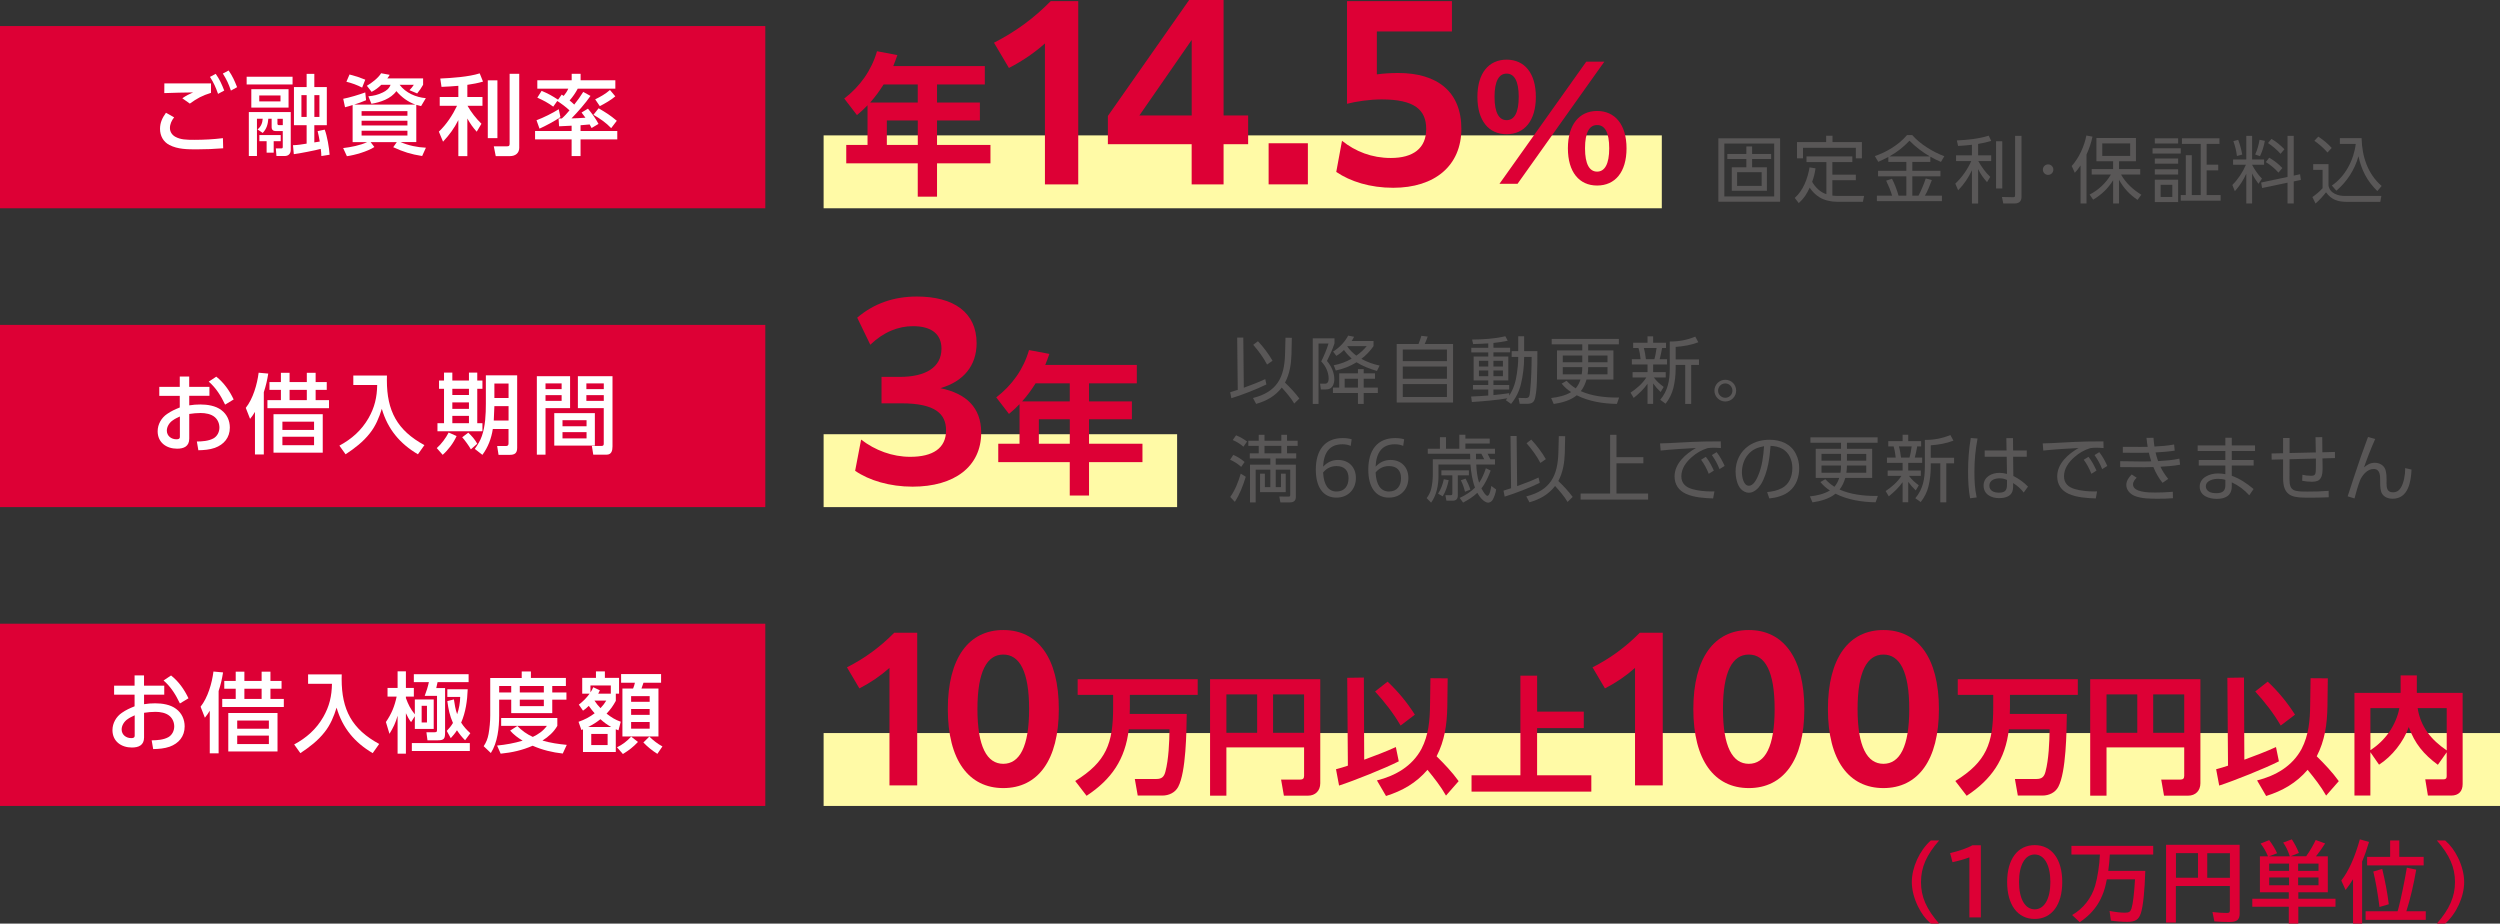
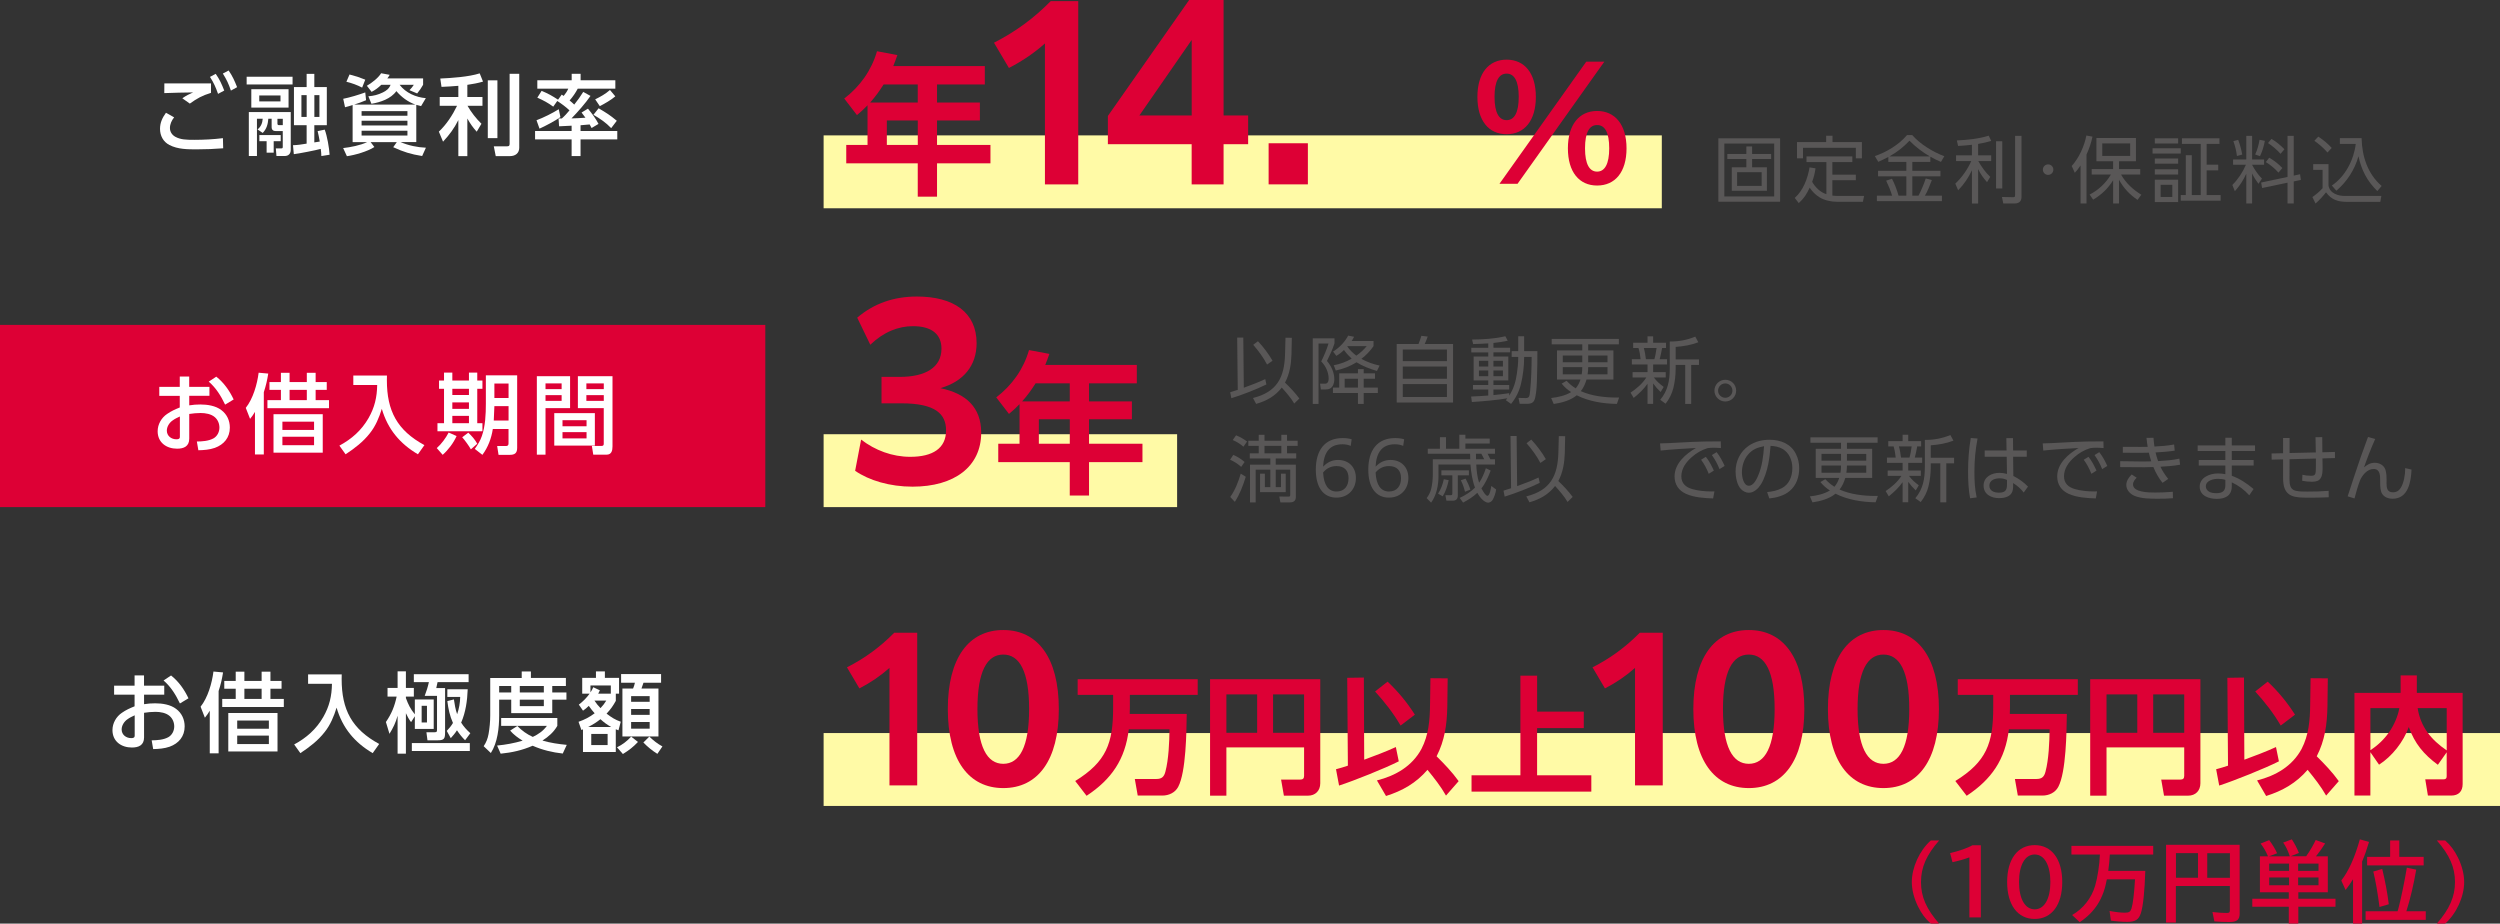
<svg xmlns="http://www.w3.org/2000/svg" id="Layer_2" data-name="Layer 2" viewBox="0 0 686 253.43">
  <rect x="0" y="0" width="686" height="253.43" fill="#333333" stroke="none" />
  <defs>
    <style>
      .cls-1 {
        fill: #dd0035;
      }

      .cls-2 {
        fill: #fff;
      }

      .cls-3 {
        fill: #595757;
      }

      .cls-4 {
        fill: #fffaa6;
      }
    </style>
  </defs>
  <g id="text">
    <g>
      <g>
        <path class="cls-3" d="M347.18,104.03l.32,1.46c-2.66,1.32-6.78,2.92-9.62,3.78l-.32-1.64c.7-.2,1.38-.42,2.08-.66l-.16-14.34h1.68l.14,13.76c1.98-.72,3.96-1.46,5.88-2.36ZM344.68,110.83l-.86-1.62c6.58-1.66,8.62-5.58,8.8-12.06l.12-4.48,1.74.02-.1,4.58c-.08,2.66-.5,5.36-1.78,7.72,1.42,1.34,2.78,2.8,3.94,4.36l-1.4,1.38c-.94-1.6-2.2-3-3.42-4.38-1.84,2.38-4.2,3.66-7.04,4.48ZM349.18,98.99l-1.5,1.04c-1.04-2-2.34-3.72-3.8-5.42l1.3-.98c1.5,1.58,2.92,3.48,4,5.36Z" />
        <path class="cls-3" d="M366.18,92.83v1.4c-.48,1.56-1.34,3.34-2.06,4.82,1.22,1.42,2.02,3.2,2.02,5.1,0,.86-.32,1.96-1.1,2.42-.38.24-.9.3-1.34.3h-1.26l-.22-1.6h1.24c.14,0,1.12.18,1.12-1.36,0-1.78-.82-3.48-2.04-4.74.8-1.58,1.48-3.2,2-4.9h-2.74v16.56h-1.58v-18h5.96ZM377.3,103.93h-3.1v2.42h3.88v1.48h-3.88v3h-1.58v-3h-6.86v-1.48h1.72v-3.9h5.14v-1.16h1.58v1.16h3.1v1.48ZM376.9,93.57v1.4c-.98,1.4-1.98,2.46-3.34,3.5,1.66.9,3.16,1.44,5,1.84l-.72,1.48c-1.88-.54-3.94-1.32-5.6-2.38-1.82,1.12-3.62,1.8-5.7,2.26l-.56-1.44c1.8-.36,3.34-.9,4.92-1.82-.8-.74-1.48-1.48-2.12-2.38-.7.7-1.22,1.1-2.08,1.62l-.9-1.18c1.74-1.08,3.16-2.56,4.14-4.38l1.62.32c-.22.44-.4.76-.66,1.16h6ZM368.98,103.93v2.42h3.64v-2.42h-3.64ZM369.7,95.09c.7.98,1.52,1.78,2.48,2.5,1.14-.8,1.96-1.56,2.86-2.62h-5.24s-.06.08-.1.12Z" />
        <path class="cls-3" d="M389.24,94.39c.3-.74.56-1.48.78-2.24l1.74.2c-.18.56-.56,1.52-.82,2.04h7.78v16.06h-15.46v-16.06h5.98ZM384.92,95.91v3.18h12.12v-3.18h-12.12ZM384.92,100.57v3.36h12.12v-3.36h-12.12ZM384.92,105.39v3.54h12.12v-3.54h-12.12Z" />
        <path class="cls-3" d="M416.24,102.49c.22-1.4.36-2.94.36-4.36v-.18h-1.8v-1.6h1.8v-4.08h1.62v4.08h3.64c0,2.32-.02,4.66-.1,7-.04,1.78-.1,3.94-.48,5.66-.28,1.36-.9,1.8-2.26,1.8h-2.02l-.32-1.62,1.96.04c1.08.02,1.08-.64,1.24-2.1.28-2.82.4-6.32.4-9.18h-2.06v.26c0,2.26-.32,4.92-.86,7.12-.48,2.02-1.4,3.9-2.72,5.5l-1.44-1.02c.14-.18.28-.34.42-.52-2.6.48-7.06.86-9.74,1.02l-.2-1.5c1.58-.06,3.14-.16,4.7-.28v-1.64h-4.2v-1.24h4.2v-1.26h-4.02v-6.56h4.02v-1.14h-4.66v-1.26h4.66v-1.2c-1.38.08-2.76.16-4.16.18l-.28-1.24c3.16-.04,6.02-.18,9.12-.9l.66,1.22c-1.32.3-2.58.48-3.92.62v1.32h4.58v1.26h-4.58v1.14h4.08v6.56h-4.08v1.26h4.32v1.24h-4.32v1.52c1.44-.12,2.88-.32,4.32-.52v.68c1.26-1.96,1.78-3.78,2.12-6.08ZM405.82,99.01v1.56h2.56v-1.56h-2.56ZM405.82,101.65v1.58h2.56v-1.58h-2.56ZM409.8,99.01v1.56h2.6v-1.56h-2.6ZM409.8,101.65v1.58h2.6v-1.58h-2.6Z" />
        <path class="cls-3" d="M442.72,96.15v8h-7.38c-.34,1.16-.8,2.22-1.56,3.18,2.96,1.34,6.62,1.76,9.86,1.76.22,0,.44,0,.64-.02l-.6,1.76c-3.78-.06-7.64-.66-11.02-2.36-1.72,1.42-4.14,2.06-6.32,2.38l-.7-1.64c1.86-.2,3.86-.64,5.48-1.62-1.08-.72-1.78-1.32-2.6-2.32l1.34-.78c.84.88,1.48,1.42,2.5,2.08.62-.7,1.04-1.54,1.32-2.42h-6.44v-8h6.94v-1.66h-8.4v-1.48h18.44v1.48h-8.42v1.66h6.92ZM434.18,97.55h-5.36v1.86h5.36v-1.86ZM434.18,100.75h-5.36v1.96h5.2c.14-.88.14-1.1.16-1.96ZM435.64,102.71h5.46v-1.96h-5.3c-.02.8-.04,1.16-.16,1.96ZM435.8,99.41h5.3v-1.86h-5.3v1.86Z" />
        <path class="cls-3" d="M456.52,106.17l-.84,1.4c-.8-.76-1.42-1.46-2.06-2.36v5.62h-1.54v-5.52c-1.14,1.58-2.3,2.66-3.8,3.88l-.86-1.44c1.68-1.12,3.26-2.48,4.34-4.18h-3.78v-1.46h4.1v-2.1h-4.3v-1.44h2.4c-.08-.88-.3-2.26-.58-3.08h-1.46v-1.44h3.94v-1.76h1.54v1.76h3.54v1.44h-1.08c-.14.8-.44,2.3-.66,3.08h2.02v1.44h-3.82v2.1h3.46v1.46h-3.26c.68.98,1.74,1.9,2.7,2.6ZM451.06,95.49c.28.92.46,2.12.58,3.08h2.32c.26-.86.5-2.2.6-3.08h-3.5ZM459.8,95.19v3.42h6.4v1.52h-2.14v10.7h-1.64v-10.7h-2.62v1.02c0,1.74-.2,3.58-.62,5.28-.4,1.64-1.12,3.02-2.14,4.34l-1.48-1.06c2.14-2.54,2.62-5.34,2.62-8.58v-7.42c2.44.02,4.74-.4,7-1.34l.84,1.54c-2.08.8-4,1.1-6.22,1.28Z" />
        <path class="cls-3" d="M476.4,107.19c0,1.64-1.34,2.98-2.98,2.98s-2.98-1.34-2.98-2.98,1.32-2.98,2.98-2.98,2.98,1.32,2.98,2.98ZM471.44,107.19c0,1.08.88,1.96,1.98,1.96s1.96-.88,1.96-1.96-.88-1.98-1.96-1.98-1.98.88-1.98,1.98Z" />
        <path class="cls-3" d="M341.52,126.77l-.94,1.34c-1-.88-1.82-1.42-3.04-1.96l.86-1.32c1.24.5,2.1,1.08,3.12,1.94ZM338.84,137.71l-1.26-1.34c1.36-1.92,2.22-4.16,2.88-6.4l1.38.86c-.74,2.4-1.64,4.78-3,6.88ZM342.2,121.15l-1,1.42c-.94-.8-1.78-1.34-2.94-1.82l.92-1.3c1.14.46,2.02.98,3.02,1.7ZM355.58,136.39c0,1-.6,1.46-1.56,1.46h-2.68l-.3-1.6,2.38.02c.52,0,.62-.06.62-.5v-6.9h-3.98v4.8h1.44v-3.7h1.3v5.08h-7.04v-5.08h1.32v3.7h1.5v-4.8h-4.02v8.98h-1.56v-10.34h5.58v-1.7h-5.64v-1.42h2.46v-2.04h-2.86v-1.42h2.86v-1.62h1.58v1.62h4.62v-1.62h1.56v1.62h2.92v1.42h-2.92v2.04h2.52v1.42h-5.62v1.7h5.52v8.88ZM346.98,122.35v2.04h4.62v-2.04h-4.62Z" />
        <path class="cls-3" d="M368.36,121.91c-3.54,0-5.12,2.28-5.3,6.14,1.18-1.22,2.48-1.84,4.1-1.84,2.94,0,4.9,1.98,4.9,4.96s-2.04,5.38-5.34,5.38c-3.54,0-5.66-2.74-5.66-7.68,0-5.3,2.44-8.66,7.38-8.66.94,0,1.84.12,2.46.34l-.26,1.8c-.7-.28-1.34-.44-2.28-.44ZM363.06,129.67c.18,3.44,1.46,5.2,3.68,5.2s3.3-1.56,3.3-3.66-1.14-3.32-3.3-3.32c-1.72,0-2.92.8-3.68,1.78Z" />
        <path class="cls-3" d="M382.76,121.91c-3.54,0-5.12,2.28-5.3,6.14,1.18-1.22,2.48-1.84,4.1-1.84,2.94,0,4.9,1.98,4.9,4.96s-2.04,5.38-5.34,5.38c-3.54,0-5.66-2.74-5.66-7.68,0-5.3,2.44-8.66,7.38-8.66.94,0,1.84.12,2.46.34l-.26,1.8c-.7-.28-1.34-.44-2.28-.44ZM377.46,129.67c.18,3.44,1.46,5.2,3.68,5.2s3.3-1.56,3.3-3.66-1.14-3.32-3.3-3.32c-1.72,0-2.92.8-3.68,1.78Z" />
        <path class="cls-3" d="M405.86,132.47c.86-1.26,1.38-2.52,1.86-3.98l1.32.62c-.6,1.66-1.44,3.52-2.54,4.9.72,1.34,1.26,2.04,1.66,2.04.64,0,.98-2.2,1.06-2.7l1.32.96c-.1.84-.52,2.14-.96,2.86-.26.42-.74.76-1.24.76s-1.04-.38-1.4-.68c-.62-.52-1.16-1.3-1.56-2.02-1.18,1.12-2.48,1.92-3.9,2.68l-.94-1.28c1.58-.76,2.96-1.58,4.2-2.82-.7-1.8-1.12-4.4-1.24-6.34h-8.78v3.26c0,2.42-.56,5.22-2.02,7.2l-1.22-1.24c.58-.8,1-1.58,1.24-2.54.28-1.12.44-2.6.44-3.74v-4.38h10.28c-.02-.5-.04-1.02-.04-1.52h-11.62v-1.38h3.34v-3.16h1.66v3.16h3.66v-3.84h1.66v1.06h6.68v1.36h-6.68v1.42h8.12v1.38h-2.02c.28.5.52,1,.76,1.52h1.26v1.44h-5.14c.1,1.7.26,3.38.78,5ZM395.88,136.19l-1.28-.74c.72-1.02,1.36-2.72,1.58-3.96l1.34.28c-.36,1.62-.76,3-1.64,4.42ZM403.06,130.43h-3.04v5.48c0,1-.44,1.48-1.44,1.48h-1.68l-.28-1.5h1.42c.32,0,.48-.12.48-.44v-5.02h-3v-1.38h7.54v1.38ZM403.46,134.35l-1.46.58c-.28-1.12-.62-2.1-1.14-3.14l1.3-.46c.5.92,1,2.02,1.3,3.02ZM407.28,126.03c-.26-.5-.52-1.02-.8-1.52h-1.48c0,.5,0,1.02.02,1.52h2.26Z" />
        <path class="cls-3" d="M422.18,131.03l.32,1.46c-2.66,1.32-6.78,2.92-9.62,3.78l-.32-1.64c.7-.2,1.38-.42,2.08-.66l-.16-14.34h1.68l.14,13.76c1.98-.72,3.96-1.46,5.88-2.36ZM419.68,137.83l-.86-1.62c6.58-1.66,8.62-5.58,8.8-12.06l.12-4.48,1.74.02-.1,4.58c-.08,2.66-.5,5.36-1.78,7.72,1.42,1.34,2.78,2.8,3.94,4.36l-1.4,1.38c-.94-1.6-2.2-3-3.42-4.38-1.84,2.38-4.2,3.66-7.04,4.48ZM424.18,125.99l-1.5,1.04c-1.04-2-2.34-3.72-3.8-5.42l1.3-.98c1.5,1.58,2.92,3.48,4,5.36Z" />
-         <path class="cls-3" d="M443.56,125.45h7.38v1.68h-7.38v8.3h8.68v1.66h-18.52v-1.66h8.1v-16.12h1.74v6.14Z" />
        <path class="cls-3" d="M460.98,121.43c2.26-.12,4.52-.24,6.76-.28,1.48-.02,2.96-.04,4.44-.04l.04,1.84c-.68-.04-1.36-.1-2.04-.1-.6,0-1.02.04-1.62.12-1.68.52-3.02,1.3-4.34,2.46-1.56,1.36-2.86,3.12-2.86,5.28,0,1.92,1.2,2.96,2.94,3.48,1.72.5,3.6.66,5.38.66.26,0,.5-.02.76-.02l-.36,1.94c-2.46-.1-5.16-.24-7.44-1.26-2-.9-3.14-2.56-3.14-4.78,0-3.56,3.04-6.16,5.86-7.8-2.12.08-7.64.46-9.68.7l-.16-1.96c1.38,0,3.64-.14,5.46-.24ZM468.08,125.35c.96,1.2,1.56,2.4,2.2,3.78l-1.4.88c-.62-1.52-1.14-2.52-2.1-3.86l1.3-.8ZM471.04,124.07c.98,1.26,1.54,2.34,2.2,3.78l-1.4.88c-.64-1.56-1.14-2.48-2.1-3.86l1.3-.8Z" />
        <path class="cls-3" d="M484.9,135.03c1.48-.16,2.66-.38,4-1.06,2.08-1.06,2.92-3.3,2.92-5.52,0-2.06-.8-4.14-2.64-5.24-1.04-.6-2.16-.82-3.34-.86-.14,1.68-.3,3.36-.64,5.02-.34,1.76-1.04,3.98-1.98,5.5-.72,1.14-1.9,2.34-3.34,2.34-.82,0-1.62-.44-2.18-1.02-1.06-1.14-1.46-3.28-1.46-4.78,0-2.84,1.26-5.5,3.62-7.1,1.68-1.16,3.7-1.64,5.72-1.64,2.96,0,5.78,1.08,7.18,3.82.66,1.24.94,2.64.94,4.04,0,2.34-.8,4.7-2.64,6.22-1.5,1.26-3.64,1.84-5.56,2.02l-.6-1.74ZM479.6,124.81c-1.1,1.3-1.62,3.12-1.62,4.82,0,1.14.4,3.66,1.92,3.66,1.2,0,2.06-1.66,2.46-2.6,1.18-2.68,1.48-5.38,1.7-8.26-1.88.38-3.2.86-4.46,2.38Z" />
        <path class="cls-3" d="M513.72,123.15v8h-7.38c-.34,1.16-.8,2.22-1.56,3.18,2.96,1.34,6.62,1.76,9.86,1.76.22,0,.44,0,.64-.02l-.6,1.76c-3.78-.06-7.64-.66-11.02-2.36-1.72,1.42-4.14,2.06-6.32,2.38l-.7-1.64c1.86-.2,3.86-.64,5.48-1.62-1.08-.72-1.78-1.32-2.6-2.32l1.34-.78c.84.88,1.48,1.42,2.5,2.08.62-.7,1.04-1.54,1.32-2.42h-6.44v-8h6.94v-1.66h-8.4v-1.48h18.44v1.48h-8.42v1.66h6.92ZM505.18,124.55h-5.36v1.86h5.36v-1.86ZM505.18,127.75h-5.36v1.96h5.2c.14-.88.14-1.1.16-1.96ZM506.64,129.71h5.46v-1.96h-5.3c-.02.8-.04,1.16-.16,1.96ZM506.8,126.41h5.3v-1.86h-5.3v1.86Z" />
        <path class="cls-3" d="M526.52,133.17l-.84,1.4c-.8-.76-1.42-1.46-2.06-2.36v5.62h-1.54v-5.52c-1.14,1.58-2.3,2.66-3.8,3.88l-.86-1.44c1.68-1.12,3.26-2.48,4.34-4.18h-3.78v-1.46h4.1v-2.1h-4.3v-1.44h2.4c-.08-.88-.3-2.26-.58-3.08h-1.46v-1.44h3.94v-1.76h1.54v1.76h3.54v1.44h-1.08c-.14.8-.44,2.3-.66,3.08h2.02v1.44h-3.82v2.1h3.46v1.46h-3.26c.68.98,1.74,1.9,2.7,2.6ZM521.06,122.49c.28.92.46,2.12.58,3.08h2.32c.26-.86.5-2.2.6-3.08h-3.5ZM529.8,122.19v3.42h6.4v1.52h-2.14v10.7h-1.64v-10.7h-2.62v1.02c0,1.74-.2,3.58-.62,5.28-.4,1.64-1.12,3.02-2.14,4.34l-1.48-1.06c2.14-2.54,2.62-5.34,2.62-8.58v-7.42c2.44.02,4.74-.4,7-1.34l.84,1.54c-2.08.8-4,1.1-6.22,1.28Z" />
        <path class="cls-3" d="M542.64,120.33c-.6,3.22-.86,5.9-.86,9.16,0,2.34.1,4.72.62,7l-1.8.24c-.46-2.32-.56-5-.56-7.36,0-3.08.22-6.14.74-9.18l1.86.14ZM556.14,123.61v1.72h-3.74l.06,5.28c1.42.7,2.94,1.76,4.02,2.92l-1.18,1.62c-.78-1.04-1.78-1.9-2.9-2.6v.74c0,.66-.04,1.32-.36,1.92-.66,1.2-2.24,1.48-3.48,1.48-2.14,0-4.26-1.02-4.26-3.44s2.24-3.5,4.36-3.5c.72,0,1.36.1,2.06.3l-.08-4.72h-6.04v-1.72h6l-.06-3.38h1.82l.04,3.38h3.74ZM548.7,131.25c-1.28,0-2.82.48-2.82,2.02,0,1.44,1.36,1.92,2.6,1.92,1.78,0,2.24-.7,2.24-2.26v-1.24c-.7-.3-1.26-.44-2.02-.44Z" />
        <path class="cls-3" d="M565.98,121.43c2.26-.12,4.52-.24,6.76-.28,1.48-.02,2.96-.04,4.44-.04l.04,1.84c-.68-.04-1.36-.1-2.04-.1-.6,0-1.02.04-1.62.12-1.68.52-3.02,1.3-4.34,2.46-1.56,1.36-2.86,3.12-2.86,5.28,0,1.92,1.2,2.96,2.94,3.48,1.72.5,3.6.66,5.38.66.26,0,.5-.02.76-.02l-.36,1.94c-2.46-.1-5.16-.24-7.44-1.26-2-.9-3.14-2.56-3.14-4.78,0-3.56,3.04-6.16,5.86-7.8-2.12.08-7.64.46-9.68.7l-.16-1.96c1.38,0,3.64-.14,5.46-.24ZM573.08,125.35c.96,1.2,1.56,2.4,2.2,3.78l-1.4.88c-.62-1.52-1.14-2.52-2.1-3.86l1.3-.8ZM576.04,124.07c.98,1.26,1.54,2.34,2.2,3.78l-1.4.88c-.64-1.56-1.14-2.48-2.1-3.86l1.3-.8Z" />
        <path class="cls-3" d="M592.18,126.53c1.96-.12,3.92-.24,5.84-.68l.2,1.66c-1.78.34-3.6.46-5.4.56.62,1.26,1.24,2.24,2.14,3.34l-1.56,1.08c-1.02-1.24-1.92-2.84-2.52-4.34-.78.04-1.58.06-2.38.06h-.4l-6.32-.04v-1.62l6.08.08h.34c.7,0,1.4-.02,2.1-.04-.26-.82-.46-1.54-.66-2.38-.72.02-1.44.04-2.14.04l-5-.02v-1.62l4.8.02c.68,0,1.34,0,2.02-.02-.14-.82-.24-1.64-.32-2.46l1.92-.02c.04.8.14,1.6.26,2.4,1.8-.08,3.62-.24,5.4-.56l.16,1.68c-1.74.28-3.5.4-5.26.5.18.8.42,1.6.7,2.38ZM586.3,131.09c-.5.5-1,1.1-1,1.84,0,2.16,4.22,2.22,6.02,2.22,1.7,0,3.12-.06,4.9-.2l.04,1.76c-1.36.12-2.7.14-4.06.14-2.1,0-4.58,0-6.52-.8-1.2-.52-2.22-1.6-2.22-2.98,0-1.12.7-2.12,1.48-2.88l1.36.9Z" />
        <path class="cls-3" d="M618.78,122.21v1.54h-6.38v2.48h6v1.52h-6v2.8c2.3.84,4.12,2.08,5.98,3.64l-1.18,1.72c-1.42-1.56-2.9-2.66-4.8-3.56v1.14c-.02,2.54-1.82,3.4-4.1,3.4-2.12,0-4.7-.8-4.7-3.36s2.84-3.62,5-3.62c.7,0,1.34.08,2.04.2v-2.36h-7.3v-1.52h7.3v-2.48h-7.6v-1.54h7.6v-2.1h1.76v2.1h6.38ZM608.64,131.39c-1.26,0-3.36.44-3.36,2.08,0,.58.34,1.1.82,1.4.52.36,1.4.46,2.02.46,1.58,0,2.52-.48,2.52-2.2v-1.46c-.66-.2-1.3-.28-2-.28Z" />
        <path class="cls-3" d="M635.46,124.15c-.02-1.4-.04-2.78-.08-4.18l1.84-.02c.02,1.38.04,2.76.04,4.16l3.44-.1.02,1.68-3.44.1c.02.76.04,1.54.04,2.32,0,.52,0,1.14-.08,1.74-.1.7-.32,1.36-.82,1.8-.54.48-1.42.54-2.12.54-.88,0-1.74-.1-2.58-.26l.06-1.64c.88.16,1.42.26,2.34.26,1.28,0,1.36-.34,1.36-2.64v-2.08l-7.22.18-.02,5.48c-.02,3.32,1.26,3.4,5.04,3.4,1.9,0,3.8-.04,5.7-.2l.02,1.76c-1.6.06-3.22.12-4.84.12-.72,0-1.4,0-2.04-.02-3.32-.08-5.64-.7-5.64-5.32v-5.18l-3.14.08-.02-1.7,3.16-.06v-4.18h1.78v4.12l7.2-.16Z" />
        <path class="cls-3" d="M651.76,120.45c-1.14,2.54-2.16,5.16-3.08,7.8.94-.76,1.7-1.26,2.96-1.26s2.5.64,2.92,1.9c.28.9.32,1.88.32,2.82l-.02.84c0,1.28.14,2.54,1.76,2.54.94,0,1.64-.42,2.14-1.22.86-1.38,1.22-3.56,1.22-5.18v-.24l1.74.4c-.14,3.34-.9,8-5.18,8-1.16,0-2.32-.4-2.94-1.44-.42-.72-.48-2.1-.48-2.94v-.66c0-1.32-.04-3.12-1.78-3.12s-3.02,1.58-3.7,3c-.66,1.72-1.1,3.3-1.56,5.08l-1.88-.58c1.2-3.64,2.36-7.32,3.64-10.94.64-1.78,1.32-3.56,1.94-5.34l1.98.54Z" />
      </g>
-       <rect class="cls-1" y="7.15" width="210" height="50" />
-       <rect class="cls-1" y="171.15" width="210" height="50" />
      <g>
        <path class="cls-2" d="M45.07,188.14v2.47h-5.54v2.62c1.01-.17,2.04-.24,3.05-.24,1.94,0,4.2.34,5.76,1.54,1.54,1.15,2.33,2.88,2.33,4.8,0,2.74-1.61,4.66-4.13,5.57-1.44.5-2.98.62-4.51.65l-.41-2.4c1.51-.02,3.19-.12,4.56-.86,1.06-.6,1.63-1.78,1.63-2.95,0-1.1-.43-2.14-1.25-2.86-1.01-.89-2.59-1.15-3.89-1.15-1.06,0-2.11.1-3.14.26v6.77c0,2.11-1.46,2.76-3.34,2.76-2.9,0-5.33-1.68-5.33-4.78,0-1.9,1.03-3.7,2.59-4.75,1.13-.79,2.21-1.27,3.48-1.78v-3.19h-5.62v-2.47h5.62v-2.83h2.59v2.83h5.54ZM34.92,197.4c-.86.62-1.54,1.68-1.54,2.76,0,1.46,1.22,2.38,2.62,2.38.96,0,.96-.43.96-.74v-5.52c-.72.34-1.42.65-2.04,1.13ZM46.94,185.35c2.14,1.7,3.62,3.84,4.78,6.26l-2.35,1.42c-1.15-2.4-2.45-4.54-4.49-6.31l2.06-1.37Z" />
        <path class="cls-2" d="M59.98,206.71h-2.42v-11.69c-.46.77-.77,1.22-1.34,1.92l-1.18-3.02c1.99-2.5,3.14-6.5,3.53-9.65l2.64.24c-.31,1.9-.62,3.26-1.22,5.11v17.09ZM67.06,184.3v2.54h4.73v-2.54h2.42v2.54h3.05v2.14h-3.05v2.81h3.67v2.21h-16.9v-2.21h3.7v-2.81h-3.14v-2.14h3.14v-2.54h2.38ZM76.15,206.21h-13.51v-10.56h13.51v10.56ZM65.09,197.71v2.26h8.69v-2.26h-8.69ZM65.09,201.84v2.33h8.69v-2.33h-8.69ZM67.06,188.98v2.81h4.73v-2.81h-4.73Z" />
        <path class="cls-2" d="M93.77,185.06c-.02.43-.02.86-.02,1.27,0,8.42,2.81,13.75,10.3,17.81l-1.78,2.52c-4.97-2.93-8.28-6.89-9.91-12.48-.74,2.4-1.7,4.73-3.29,6.72-1.82,2.33-4.2,4.15-6.65,5.76l-1.7-2.38c3.38-1.82,6.05-4.18,7.99-7.54,1.68-2.93,2.33-5.74,2.38-9.1h-6.55v-2.59h9.24Z" />
        <path class="cls-2" d="M106.34,191.14v-2.38h2.76v-4.54h2.28v4.54h2.18v2.38h-2.18v.41c.67,1.8,1.22,2.95,2.45,4.46v-4.08h5.18v8.09h-5.18v-3.48l-1.03,1.61c-.58-.74-1.03-1.58-1.42-2.45v11.11h-2.28v-10.42c-.5,1.87-1.22,3.34-2.23,4.97l-.98-3.24c1.56-2.28,2.38-4.3,2.95-6.98h-2.5ZM128.92,206.07h-15.91v-2.18h15.91v2.18ZM128.59,187.18h-8.52c-.07.43-.24,1.2-.36,1.63h2.42v12.12c0,1.7-.19,2.21-2.02,2.21h-2.81l-.29-2.21h2.26c.65,0,.65-.22.65-.91v-9.07h-3.38c.5-1.34.84-2.38,1.15-3.77h-4.13v-2.18h15.03v2.18ZM115.7,193.68v4.56h1.46v-4.56h-1.46ZM126.28,191.23h-3.53v-2.09h5.59c-.12,3.12-.55,6.29-1.8,9.15.74,1.15,1.51,1.99,2.52,2.9l-1.44,1.94c-.91-.91-1.51-1.66-2.23-2.74-.53.84-1.06,1.44-1.7,2.16l-1.1-1.99c.67-.7,1.2-1.34,1.7-2.18-.89-1.99-1.27-3.84-1.54-6l1.8-.46c.19,1.32.43,2.78.89,4.06.55-1.63.79-3.05.84-4.75Z" />
        <path class="cls-2" d="M143.16,186.03v-1.78h2.52v1.78h9.6v2.21h-3.74v1.78h3.89v1.97h-3.89v3.7h-11.26v-3.7h-3.31v4.37c0,3.36-.43,7.39-2.28,10.27l-1.97-1.87c.72-1.08,1.1-2.06,1.34-3.34.29-1.63.46-3.46.46-5.11v-10.27h8.64ZM150.05,199.18h-12.53v-2.16h15.41v2.16c-.98,1.7-2.42,2.98-4.08,4.03,2.21.65,4.39.96,6.67,1.18l-1.1,2.38c-2.86-.31-5.62-.98-8.26-2.14-2.88,1.25-5.66,1.87-8.78,2.18l-.98-2.23c2.45-.24,4.66-.65,7.01-1.34-1.27-.77-2.45-1.63-3.43-2.76l1.97-1.27c1.32,1.32,2.54,2.21,4.25,3,1.58-.77,2.81-1.61,3.86-3.02ZM136.97,188.23v1.78h3.31v-1.78h-3.31ZM142.63,188.23v1.78h6.6v-1.78h-6.6ZM142.63,191.98v1.78h6.6v-1.78h-6.6Z" />
        <path class="cls-2" d="M170.33,198.07l-.62,2.33c-.26-.1-.5-.17-.74-.29v6.24h-9v-6.22c-.14.07-.29.12-.43.19l-.79-2.26c1.75-.62,2.9-1.22,4.42-2.33-.6-.7-1.08-1.27-1.61-2.04-.55.55-.96.89-1.58,1.32l-1.15-1.66c1.1-.82,2.14-1.87,2.95-3h-2.02v-4.34h3.77v-1.78h2.45v1.78h3.89v4.34h-.89v1.97c-.79,1.42-1.42,2.33-2.54,3.5,1.34,1.03,2.3,1.66,3.91,2.23ZM167.71,199.49c-1.18-.67-1.92-1.22-2.95-2.14-1.2.94-2.04,1.46-3.38,2.14h6.34ZM167.61,190.35v-2.26h-5.59v1.9c.36-.53.53-.84.77-1.42l1.82.86c-.14.31-.29.62-.46.91h3.46ZM162.24,201.39v3.05h4.49v-3.05h-4.49ZM164.78,194.31c.67-.7,1.08-1.25,1.58-2.06h-3.24c.55.84.96,1.34,1.66,2.06ZM170.93,206.91l-1.63-1.85c1.49-.72,2.78-1.7,3.89-2.93l1.87,1.46c-1.39,1.46-2.4,2.23-4.13,3.31ZM181.39,187.35h-4.82c-.17.53-.36,1.06-.55,1.58h4.66v13.15h-9.89v-13.15h2.93c.19-.46.41-1.1.5-1.58h-3.79v-2.38h10.97v2.38ZM173.18,191.02v1.56h5.09v-1.56h-5.09ZM173.18,194.55v1.61h5.09v-1.61h-5.09ZM173.18,198.12v1.82h5.09v-1.82h-5.09ZM176.54,203.74l1.63-1.61c1.18,1.1,2.18,1.92,3.6,2.69l-1.39,2.04c-1.44-.91-2.66-1.9-3.84-3.12Z" />
      </g>
      <rect class="cls-1" y="89.15" width="210" height="50" />
      <g>
        <path class="cls-2" d="M57.47,106.14v2.47h-5.54v2.62c1.01-.17,2.04-.24,3.05-.24,1.94,0,4.2.34,5.76,1.54,1.54,1.15,2.33,2.88,2.33,4.8,0,2.74-1.61,4.66-4.13,5.57-1.44.5-2.98.62-4.51.65l-.41-2.4c1.51-.02,3.19-.12,4.56-.86,1.06-.6,1.63-1.78,1.63-2.95,0-1.1-.43-2.14-1.25-2.86-1.01-.89-2.59-1.15-3.89-1.15-1.06,0-2.11.1-3.14.26v6.77c0,2.11-1.46,2.76-3.34,2.76-2.9,0-5.33-1.68-5.33-4.78,0-1.9,1.03-3.7,2.59-4.75,1.13-.79,2.21-1.27,3.48-1.78v-3.19h-5.62v-2.47h5.62v-2.83h2.59v2.83h5.54ZM47.32,115.4c-.86.62-1.54,1.68-1.54,2.76,0,1.46,1.22,2.38,2.62,2.38.96,0,.96-.43.96-.74v-5.52c-.72.34-1.42.65-2.04,1.13ZM59.34,103.35c2.14,1.7,3.62,3.84,4.78,6.26l-2.35,1.42c-1.15-2.4-2.45-4.54-4.49-6.31l2.06-1.37Z" />
        <path class="cls-2" d="M72.38,124.71h-2.42v-11.69c-.46.77-.77,1.22-1.34,1.92l-1.18-3.02c1.99-2.5,3.14-6.5,3.53-9.65l2.64.24c-.31,1.9-.62,3.26-1.22,5.11v17.09ZM79.46,102.3v2.54h4.73v-2.54h2.42v2.54h3.05v2.14h-3.05v2.81h3.67v2.21h-16.9v-2.21h3.7v-2.81h-3.14v-2.14h3.14v-2.54h2.38ZM88.56,124.21h-13.51v-10.56h13.51v10.56ZM77.49,115.71v2.26h8.69v-2.26h-8.69ZM77.49,119.84v2.33h8.69v-2.33h-8.69ZM79.46,106.98v2.81h4.73v-2.81h-4.73Z" />
        <path class="cls-2" d="M106.18,103.06c-.02.43-.02.86-.02,1.27,0,8.42,2.81,13.75,10.3,17.81l-1.78,2.52c-4.97-2.93-8.28-6.89-9.91-12.48-.74,2.4-1.7,4.73-3.29,6.72-1.82,2.33-4.2,4.15-6.65,5.76l-1.7-2.38c3.38-1.82,6.05-4.18,7.99-7.54,1.68-2.93,2.33-5.74,2.38-9.1h-6.55v-2.59h9.24Z" />
        <path class="cls-2" d="M121.48,124.81l-1.63-1.85c1.25-1.1,2.5-2.78,3.26-4.27l2.18.96c-.86,1.92-2.26,3.77-3.82,5.16ZM124.12,102.25v2.16h4.56v-2.16h2.28v2.16h1.42v2.28h-1.42v9.43h1.42v2.21h-12.34v-2.21h1.8v-9.43h-1.37v-2.28h1.37v-2.16h2.28ZM124.12,106.69v1.7h4.56v-1.7h-4.56ZM124.12,110.41v1.78h4.56v-1.78h-4.56ZM124.12,114.11v2.02h4.56v-2.02h-4.56ZM130.96,121.76l-1.75,1.54c-.48-.89-1.7-2.57-2.38-3.31l1.66-1.27c.96.89,1.85,1.9,2.47,3.05ZM135.23,117.71c-.38,2.54-1.32,5.04-2.86,7.1l-2.09-1.63c.79-1.1,1.51-2.26,1.94-3.53.96-2.74,1.1-5.98,1.1-8.86v-7.8h8.59v19.9c0,1.44-.65,1.92-2.04,1.92h-3.07l-.38-2.42h2.35c.53,0,.77-.17.77-.72v-3.96h-4.32ZM135.66,111.44l-.17,3.96h4.06v-3.96h-3.89ZM135.66,105.25v3.96h3.89v-3.96h-3.89Z" />
        <path class="cls-2" d="M156.43,103.23v8.76h-6.74v12.77h-2.38v-21.53h9.12ZM149.69,105.2v1.58h4.42v-1.58h-4.42ZM149.69,108.42v1.58h4.42v-1.58h-4.42ZM163.23,122.27h-11.14v-8.9h11.14v8.9ZM154.35,115.31v1.66h6.6v-1.66h-6.6ZM154.35,118.57v1.73h6.6v-1.73h-6.6ZM158.57,111.99v-8.76h9.5v19.27c0,1.1-.24,2.26-1.61,2.26h-3.67l-.38-2.4h2.71c.38,0,.55-.19.55-.58v-9.79h-7.1ZM160.9,105.2v1.58h4.78v-1.58h-4.78ZM160.9,108.42v1.58h4.78v-1.58h-4.78Z" />
      </g>
      <g>
        <path class="cls-2" d="M47.78,32.2c-.67.84-1.15,1.85-1.15,2.93s.62,1.94,1.51,2.42c1.42.77,2.95.82,5.18.82,2.62,0,5.23-.14,7.85-.46l.07,2.78c-2.4.19-4.8.29-7.22.29-2.54,0-5.23,0-7.54-1.2-1.68-.86-2.57-2.54-2.57-4.42,0-1.73.65-3.05,1.63-4.42l2.23,1.25ZM57.9,22.89v2.59c-2.4.74-3.79,1.49-5.81,2.95l-2.06-1.46c1.01-.72,1.85-1.13,2.95-1.61-2.62.05-5.26.07-7.9.19l.02-2.66h12.79ZM59.2,20.27c1.08,1.54,1.66,2.86,2.33,4.58l-1.7.91c-.65-1.87-1.15-2.98-2.21-4.66l1.58-.84ZM62.73,19.34c1.06,1.51,1.66,2.88,2.33,4.58l-1.7.94c-.62-1.85-1.18-3.02-2.21-4.68l1.58-.84Z" />
        <path class="cls-2" d="M80.28,21.06v2.11h-12.6v-2.11h12.6ZM79.78,30.76v10.37c0,1.03-.6,1.68-1.66,1.68h-2.26l-.17-2.09h1.44c.36,0,.46-.05.46-.43v-4.32h-1.9c-.72,0-1.15-.34-1.15-1.08v-2.3h-.91c-.12,1.51-.46,2.78-1.54,3.89l-1.42-.96c.94-.77,1.34-1.73,1.42-2.93h-1.58v10.22h-2.23v-12.05h11.5ZM79.18,24.47v5.06h-10.22v-5.06h10.22ZM71.14,26.2v1.63h5.83v-1.63h-5.83ZM77.02,38.75h-1.92v3.14h-1.94v-3.14h-1.99v-1.68h5.86v1.68ZM76.13,32.59v1.37c0,.31.22.38.46.38h1.01v-1.75h-1.46ZM80.62,42.31l-.22-2.47c1.25-.02,2.5-.22,3.74-.43v-5.06h-3.48v-10.46h3.48v-3.62h2.11v3.62h3.43v10.46h-3.43v4.73c.5-.07,1.01-.14,1.49-.24-.17-.96-.34-1.92-.58-2.86l1.94-.41c.65,1.66,1.25,5.09,1.34,6.89l-2.26.36c-.02-.65-.07-1.32-.17-1.97-1.18.36-6.14,1.32-7.42,1.46ZM82.71,26.11v5.98h1.44v-5.98h-1.44ZM86.26,26.11v5.98h1.39v-5.98h-1.39Z" />
        <path class="cls-2" d="M94.68,29.44l-.5-2.33c1.75-.34,4.37-1.13,6.05-1.75l.22,2.14c-1.25.55-1.99.77-3.26,1.2h16.8c-2.04-.72-3.84-2.06-5.23-3.7-1.49,2.11-4.39,3.07-6.84,3.48l-.84-2.06c1.46-.12,2.66-.41,3.98-1.06.98-.48,1.73-1.06,2.11-2.09h-2.54c-.89.84-1.58,1.37-2.66,1.94l-1.3-1.68c1.27-.7,3.17-2.18,3.91-3.43l2.35.43c-.24.43-.34.6-.65.98h9.82v1.75c-.46.84-1.01,1.63-1.63,2.38l-2.11-.89c.53-.55.79-.86,1.2-1.49h-3.91c1.66,2.21,4.49,3.46,7.2,3.67l-1.3,2.18c-.48-.1-.84-.19-1.32-.34v10.22h-4.3c2.16.94,4.61,1.44,6.94,1.54l-1.03,2.28c-3.07-.48-5.14-1.13-7.94-2.42l.98-1.39h-7.18l1.03,1.34c-1.82,1.2-5.38,2.23-7.54,2.52l-1.03-2.23c2.09-.24,4.68-.74,6.58-1.63h-3.98v-10.18c-.67.22-1.37.43-2.06.6ZM100.23,21.86l-.86,2.18c-1.32-.7-2.86-1.25-4.32-1.61l.86-1.99c1.68.43,2.71.77,4.32,1.42ZM99.22,31.75h12.58v-1.25h-12.58v1.25ZM99.22,34.43h12.58v-1.3h-12.58v1.3ZM99.22,37.19h12.58v-1.32h-12.58v1.32Z" />
        <path class="cls-2" d="M121.15,23.83l-.34-2.28c3.19-.14,7.82-.46,10.82-1.42l.91,2.26c-1.42.43-2.83.67-4.3.89v3.34h4.15v2.42h-4.1c1.03,1.8,2.33,3.46,3.82,4.92l-1.3,2.18c-1.08-1.2-1.78-2.21-2.57-3.62v10.32h-2.47v-9.89c-1.13,2.28-2.47,4.06-4.2,5.93l-1.15-2.76c2.06-1.92,3.77-4.54,4.99-7.08h-4.75v-2.42h5.11v-3.07c-1.54.14-3.07.22-4.63.29ZM136.49,37.91h-2.64v-15.87h2.64v15.87ZM142.49,40.46c0,1.58-1.06,2.38-2.57,2.38h-3.89l-.53-2.69h3.6c.5,0,.74-.1.74-.65v-19.25h2.64v20.21Z" />
        <path class="cls-2" d="M153.41,34.65l-.14-2.14h.89c.77-.67,1.46-1.44,2.11-2.23-1.03-.96-2.16-1.8-3.36-2.57l-1.1,1.56c-1.34-1.01-2.83-1.8-4.37-2.47l1.18-1.87c1.94.82,2.76,1.3,4.51,2.42l1.01-1.39c.17.12.36.24.53.36.58-.72.89-1.15,1.27-1.99h-8.5v-2.3h9.43v-1.78h2.45v1.78h9.53v2.3h-10.32c-.6,1.15-1.37,2.26-2.23,3.24.46.36.86.74,1.27,1.13.94-1.15,1.68-2.23,2.47-3.48l1.99,1.1c-1.34,1.97-3.53,4.44-5.21,6.17,1.27-.02,2.54-.1,3.82-.19-.34-.48-.7-.96-1.06-1.42l1.75-1.06c1.08,1.3,2.11,2.66,2.9,4.18l-1.9,1.13c-.17-.34-.36-.65-.53-.98-.84.1-1.66.17-2.5.22v1.58h10.08v2.3h-10.08v4.58h-2.45v-4.58h-10.03v-2.3h10.03v-1.46c-1.15.05-2.3.12-3.46.17ZM147.22,32.99c1.85-.67,4.44-1.97,6.1-3.02l.46,2.16c-1.32.96-4.22,2.5-5.74,3.17l-.82-2.3ZM169.25,33.14l-1.54,2.02c-1.49-1.56-3.02-2.57-4.87-3.67l1.42-1.78c2.18,1.3,3,1.78,4.99,3.43ZM164.59,29.13l-1.27-1.87c1.54-.77,2.74-1.42,4.06-2.57l1.46,1.75c-1.13.98-2.9,1.99-4.25,2.69Z" />
      </g>
      <rect class="cls-4" x="226" y="201.15" width="460" height="20" />
      <g>
        <path class="cls-1" d="M244.06,183.28c-2.42,2.15-5.09,3.99-8.24,5.62l-3.41-5.78c5.04-2.57,9.19-5.67,12.97-9.5h6.3v41.9h-7.61v-32.24Z" />
        <path class="cls-1" d="M260.08,194.57c0-14.07,5.78-21.69,15.23-21.69s15.23,7.61,15.23,21.69-5.78,21.68-15.23,21.68-15.23-7.61-15.23-21.68ZM282.39,194.57c0-10.34-2.63-14.96-7.09-14.96s-7.09,4.62-7.09,14.96,2.63,15.02,7.09,15.02,7.09-4.67,7.09-15.02Z" />
        <path class="cls-1" d="M298.16,218.37l-3.12-4.06c8.54-5.29,10.4-10.33,10.4-20.13v-3.5h-9.73v-4.31h32.94v4.31h-18.62v3.5c0,.6,0,1.16-.04,1.72h15.65c-.07,4.87-.18,15.96-2.35,20.02-.84,1.58-2.56,2.38-4.31,2.38h-6.79l-.8-4.55h5.95c1.47,0,2.1-.63,2.45-2.03.88-3.33,1.08-8.09,1.12-11.59h-11.17c-.98,8.23-4.73,13.72-11.59,18.24Z" />
        <path class="cls-1" d="M336.52,205.1v13.23h-4.48v-31.96h30.24v28.56c0,2.03-1.33,3.4-3.36,3.4h-6.62l-.77-4.41h5.22c.74,0,1.09-.28,1.09-1.02v-7.81h-21.32ZM336.52,201.08h8.44v-10.54h-8.44v10.54ZM349.33,201.08h8.51v-10.54h-8.51v10.54Z" />
        <path class="cls-1" d="M369.69,185.99l4.55-.07.1,22.54c2.94-1.09,5.85-2.17,8.68-3.47l.8,3.92c-3.71,1.89-12.39,5.36-16.38,6.65l-.84-4.48c1.12-.28,2.17-.63,3.26-.98l-.18-24.12ZM388.24,196.11l-3.92,2.98c-2-3.43-4.34-6.41-7-9.35l3.43-2.7c2.87,2.7,5.39,5.74,7.49,9.07ZM400.25,214.35l-3.47,3.96c-1.44-2.56-3.26-4.83-5.08-7.07-3.15,3.64-6.83,5.74-11.38,7.18l-2.49-4.27c5.11-1.29,9.66-3.89,12.22-8.65,1.96-3.78,2.31-7.88,2.35-12.08l.11-7.32,4.73.04-.1,7.81c-.1,4.83-.7,9.21-2.94,13.58,2.17,2.14,4.27,4.34,6.06,6.83Z" />
        <path class="cls-1" d="M421.78,195.27h12.81v4.52h-12.81v12.95h14.88v4.48h-32.87v-4.48h13.41v-27.34h4.59v9.87Z" />
        <path class="cls-1" d="M448.64,183.28c-2.42,2.15-5.09,3.99-8.24,5.62l-3.41-5.78c5.04-2.57,9.19-5.67,12.97-9.5h6.3v41.9h-7.61v-32.24Z" />
        <path class="cls-1" d="M464.65,194.57c0-14.07,5.78-21.69,15.23-21.69s15.23,7.61,15.23,21.69-5.78,21.68-15.23,21.68-15.23-7.61-15.23-21.68ZM486.96,194.57c0-10.34-2.63-14.96-7.09-14.96s-7.09,4.62-7.09,14.96,2.63,15.02,7.09,15.02,7.09-4.67,7.09-15.02Z" />
        <path class="cls-1" d="M501.58,194.57c0-14.07,5.78-21.69,15.23-21.69s15.23,7.61,15.23,21.69-5.78,21.68-15.23,21.68-15.23-7.61-15.23-21.68ZM523.9,194.57c0-10.34-2.63-14.96-7.09-14.96s-7.09,4.62-7.09,14.96,2.63,15.02,7.09,15.02,7.09-4.67,7.09-15.02Z" />
        <path class="cls-1" d="M539.66,218.37l-3.12-4.06c8.54-5.29,10.4-10.33,10.4-20.13v-3.5h-9.73v-4.31h32.94v4.31h-18.62v3.5c0,.6,0,1.16-.04,1.72h15.65c-.07,4.87-.18,15.96-2.35,20.02-.84,1.58-2.56,2.38-4.31,2.38h-6.79l-.8-4.55h5.95c1.47,0,2.1-.63,2.45-2.03.88-3.33,1.08-8.09,1.12-11.59h-11.17c-.98,8.23-4.73,13.72-11.59,18.24Z" />
        <path class="cls-1" d="M578.03,205.1v13.23h-4.48v-31.96h30.24v28.56c0,2.03-1.33,3.4-3.36,3.4h-6.62l-.77-4.41h5.22c.74,0,1.09-.28,1.09-1.02v-7.81h-21.32ZM578.03,201.08h8.44v-10.54h-8.44v10.54ZM590.84,201.08h8.51v-10.54h-8.51v10.54Z" />
        <path class="cls-1" d="M611.2,185.99l4.55-.07.1,22.54c2.94-1.09,5.85-2.17,8.68-3.47l.8,3.92c-3.71,1.89-12.39,5.36-16.38,6.65l-.84-4.48c1.12-.28,2.17-.63,3.26-.98l-.18-24.12ZM629.75,196.11l-3.92,2.98c-2-3.43-4.34-6.41-7-9.35l3.43-2.7c2.87,2.7,5.39,5.74,7.49,9.07ZM641.76,214.35l-3.47,3.96c-1.44-2.56-3.26-4.83-5.08-7.07-3.15,3.64-6.83,5.74-11.38,7.18l-2.49-4.27c5.11-1.29,9.66-3.89,12.22-8.65,1.96-3.78,2.31-7.88,2.35-12.08l.11-7.32,4.73.04-.1,7.81c-.1,4.83-.7,9.21-2.94,13.58,2.17,2.14,4.27,4.34,6.06,6.83Z" />
        <path class="cls-1" d="M650.44,218.3h-4.38v-28.18h12.67v-4.8h4.45v4.8h12.57v25.03c0,2-1.12,3.15-3.12,3.15h-6.41l-.73-4.45h4.97c.59,0,.91-.21.91-.84v-6.58l-2.42,3.43c-3.89-2.87-6.34-5.81-7.98-10.36-1.44,4.03-4.55,8.02-8.16,10.33l-2.38-3.43v11.9ZM658.39,194.32h-7.95v11.52c4.06-2.59,7-6.76,7.95-11.52ZM671.38,205.91v-11.59h-7.98c.84,5.18,3.71,8.68,7.98,11.59Z" />
      </g>
      <g>
        <path class="cls-1" d="M529.81,253.43c-1.56-1.39-2.52-2.71-3.53-4.73-1.08-2.21-1.68-4.58-1.68-6.67,0-4.03,2.14-8.69,5.21-11.4h2.28c-3.5,4.01-4.97,7.39-4.97,11.43s1.49,7.39,4.97,11.38h-2.28Z" />
        <path class="cls-1" d="M540.39,235.26c-1.22.48-3.41,1.08-4.63,1.32l-.65-2.5c2.21-.48,4.94-1.42,6.1-2.14h2.33v19.8h-3.14v-16.49Z" />
        <path class="cls-1" d="M565.88,242.03c0,6.26-2.88,10.13-7.56,10.13s-7.56-3.86-7.56-10.13,2.88-10.13,7.56-10.13,7.56,3.86,7.56,10.13ZM554.02,242.03c0,4.63,1.66,7.49,4.3,7.49s4.3-2.86,4.3-7.49-1.63-7.56-4.3-7.56-4.3,2.9-4.3,7.56Z" />
        <path class="cls-1" d="M588.67,238.96c-.17,5.47-.6,9.79-1.22,11.62-.58,1.78-1.54,2.38-3.72,2.38-1.42,0-3.22-.14-4.49-.34l-.38-2.66c1.58.31,3.02.48,4.18.48s1.54-.22,1.85-1.18c.38-1.18.72-3.96.96-7.97h-7.73c-.96,5.33-3.24,8.93-7.44,11.76l-2.09-1.97c3.02-1.7,5.33-4.66,6.31-8.02.67-2.23,1.2-5.74,1.32-8.57h-7.82v-2.38h22.44v2.38h-11.9c-.1,1.75-.24,3.1-.41,4.3l-.02.17h10.18Z" />
        <path class="cls-1" d="M614.57,250.6c0,1.75-.74,2.4-2.76,2.4-1.46,0-2.95-.05-4.18-.17l-.53-2.57c1.44.17,2.86.26,3.91.26.67,0,.86-.14.86-.7v-6.7h-14.81v10.03h-2.69v-21.34h20.19v18.77ZM597.08,240.85h6.05v-6.75h-6.05v6.75ZM611.89,234.11h-6.22v6.75h6.22v-6.75Z" />
        <path class="cls-1" d="M638.75,234.97v9.87h-8.09v1.78h10.2v2.18h-10.2v4.63h-2.62v-4.63h-10.01v-2.18h10.01v-1.78h-7.92v-9.87h2.21c-.02-.1-.05-.14-.1-.24-.5-1.18-1.18-2.33-1.92-3.26l2.35-.94c.89,1.18,1.61,2.35,2.18,3.6l-2.21.84h5.69c-.05-.12-.05-.14-.07-.22-.48-1.42-1.08-2.64-1.75-3.55l2.38-.89c.79,1.22,1.42,2.42,1.94,3.74l-2.28.91h4.27c1.01-1.42,1.99-3.12,2.62-4.46l2.59.94c-.72,1.15-1.58,2.38-2.52,3.53h3.24ZM622.67,236.97v1.99h5.45v-1.99h-5.45ZM622.67,240.78v2.14h5.45v-2.14h-5.45ZM630.61,236.97v1.99h5.59v-1.99h-5.59ZM630.61,240.78v2.14h5.59v-2.14h-5.59Z" />
        <path class="cls-1" d="M648.17,253.43h-2.5v-12.17c-.67,1.1-1.2,1.85-2.04,2.95l-1.18-2.59c2.04-2.64,3.7-6.31,5.09-11.3l2.52.7c-.65,2.18-1.15,3.62-1.9,5.38v17.04ZM658.16,249.13c.67-2.52,1.61-7.06,2.28-11.04l2.57.55c-.7,4.08-1.66,8.16-2.71,11.42h5.33v2.35h-16.51v-2.35h8.78l.26-.94ZM665.05,235.12v2.35h-15.51v-2.35h6.31v-4.49h2.52v4.49h6.67ZM652.93,248.87c-.48-3.79-1.06-7.13-1.7-9.72l2.45-.72c.82,3.41,1.42,6.55,1.8,9.7l-2.54.74Z" />
        <path class="cls-1" d="M668.68,253.43c3.48-4.01,4.97-7.39,4.97-11.4s-1.46-7.37-4.97-11.4h2.28c1.56,1.42,2.52,2.71,3.53,4.73,1.08,2.21,1.68,4.58,1.68,6.67,0,4.03-2.14,8.69-5.21,11.4h-2.28Z" />
      </g>
      <rect class="cls-4" x="226" y="37.15" width="230" height="20" />
      <g>
        <path class="cls-1" d="M270.23,18.14v5.04h-13.11v4.96h11.76v4.91h-11.76v6.72h14.66v5.04h-14.66v9.16h-5.29v-9.16h-19.62v-5.04h5.84v-10.88c-1.01,1.05-1.76,1.76-2.9,2.69l-3.49-4.54c4.33-3.32,7.48-7.73,8.99-12.98l5.59,1.05c-.38,1.05-.71,2.02-1.13,3.02h25.12ZM238.77,28.14h13.06v-4.96h-9.37c-1.18,1.85-2.23,3.32-3.7,4.96ZM243.35,33.05v6.72h8.49v-6.72h-8.49Z" />
        <path class="cls-1" d="M286.74,11.91c-2.9,2.58-6.11,4.79-9.89,6.74l-4.1-6.93c6.05-3.09,11.03-6.8,15.56-11.4h7.56v50.28h-9.14V11.91Z" />
        <path class="cls-1" d="M327,39.57h-23v-7.75L326.3,0h9.45v31.69h6.74v7.88h-6.74v11.03h-8.76v-11.03ZM327,31.69V10.96l-14.36,20.73h14.36Z" />
        <path class="cls-1" d="M348.11,39.31h10.77v11.28h-10.77v-11.28Z" />
-         <path class="cls-1" d="M368.23,38.62c3.72,2.96,8.19,4.73,13.42,4.73,6.11,0,9.7-2.65,9.7-7.94s-3.21-8.13-12.22-8.13c-3.4,0-7.06.57-9.51,1.2V.31h28.79v8.32h-20.6v11.78c1.76-.25,3.91-.38,5.86-.38,10.77,0,17.33,5.17,17.33,15.31s-7.31,16.19-18.71,16.19c-6.3,0-11.72-1.7-15.62-4.35l1.58-8.57Z" />
        <path class="cls-1" d="M405.4,26.58c0-6.51,3.11-10.21,8.02-10.21s8.02,3.7,8.02,10.21-3.11,10.25-8.02,10.25-8.02-3.7-8.02-10.25ZM416.74,26.58c0-4.41-1.26-6.38-3.32-6.38s-3.32,1.97-3.32,6.38,1.26,6.39,3.32,6.39,3.32-1.97,3.32-6.39ZM435.27,16.92h4.96l-23.82,33.52h-4.96l23.82-33.52ZM430.23,40.7c0-6.55,3.15-10.25,8.02-10.25s8.07,3.7,8.07,10.25-3.15,10.21-8.07,10.21-8.02-3.7-8.02-10.21ZM441.57,40.7c0-4.41-1.22-6.39-3.32-6.39s-3.32,1.97-3.32,6.39,1.26,6.39,3.32,6.39,3.32-2.02,3.32-6.39Z" />
      </g>
      <rect class="cls-4" x="226" y="119.15" width="97" height="20" />
      <g>
        <path class="cls-1" d="M236.29,120.62c3.84,2.96,8.57,4.73,13.48,4.73,6.17,0,9.83-2.33,9.83-7.25,0-4.54-2.96-7.43-12.29-7.43h-5.42v-7.25h4.98c7.18,0,11.47-2.65,11.47-7.75,0-3.97-2.71-6.17-7.81-6.17-4.03,0-8.06,1.58-11.72,5.1l-3.59-7.43c4.66-3.97,10.14-5.8,16.38-5.8,10.08,0,16.38,4.35,16.38,12.79,0,6.11-3.53,10.52-9.95,12.35,7.06,1.45,11.21,5.29,11.21,12.22,0,9.32-7.37,14.81-18.84,14.81-6.24,0-11.91-1.7-15.75-4.35l1.64-8.57Z" />
        <path class="cls-1" d="M311.94,100.14v5.04h-13.11v4.96h11.76v4.91h-11.76v6.72h14.66v5.04h-14.66v9.16h-5.29v-9.16h-19.62v-5.04h5.84v-10.88c-1.01,1.05-1.76,1.76-2.9,2.69l-3.49-4.54c4.33-3.32,7.48-7.73,8.99-12.98l5.59,1.05c-.38,1.05-.71,2.02-1.13,3.02h25.12ZM280.48,110.14h13.06v-4.96h-9.37c-1.18,1.85-2.23,3.32-3.7,4.96ZM285.06,115.05v6.72h8.49v-6.72h-8.49Z" />
      </g>
      <g>
        <path class="cls-3" d="M488.46,37.95v17.4h-16.94v-17.4h16.94ZM473.16,53.91h13.68v-14.52h-13.68v14.52ZM484.84,45.91v6.44h-9.64v-6.44h4v-2.28h-5.22v-1.38h5.22v-2.06h1.58v2.06h5.22v1.38h-5.22v2.28h4.06ZM476.66,51.01h6.74v-3.76h-6.74v3.76Z" />
        <path class="cls-3" d="M501.16,53.29v-8.82h-5.46v-1.56h12.58v1.56h-5.48v3.46h6.44v1.52h-6.44v4.22c.56.06,1.06.1,1.62.1h7.08l-.32,1.6h-7.14c-1.62,0-3.44-.4-4.82-1.26-1.02-.66-1.94-1.52-2.64-2.62-.82,1.74-1.54,2.94-3,4.24l-1.1-1.42c2.34-2.06,3.56-5.36,4.06-8.38l1.64.26c-.2,1.4-.44,2.36-.92,3.7.86,1.52,2.2,2.84,3.9,3.4ZM502.84,37.25v1.74h8.06v4.46h-1.66v-2.9h-14.5v2.9h-1.64v-4.46h8v-1.74h1.74Z" />
        <path class="cls-3" d="M529.68,44.43h-4.94v2.44h7.72v1.52h-7.72v5.3h1.7c.72-1.34,1.5-3.26,1.98-4.72l1.68.44c-.46,1.26-1.22,3.16-1.9,4.28h4.66v1.5h-17.84v-1.5h4.18c-.48-1.54-.96-2.68-1.64-4.12l1.6-.52c.72,1.36,1.4,3.16,1.8,4.64h2.14v-5.3h-7.76v-1.52h7.76v-2.44h-4.94v-1.36c-.92.48-1.84.92-2.76,1.34l-.94-1.58c3.24-1.1,6.6-3.12,8.82-5.76h1.44c2.18,2.5,5.7,4.64,8.8,5.8l-.92,1.56c-1-.42-1.98-.9-2.92-1.44v1.44ZM523.96,38.61c-1.72,1.8-3.32,3.08-5.5,4.3h11.08c-2.04-1.16-3.92-2.62-5.58-4.3Z" />
        <path class="cls-3" d="M542.8,42.63h3.58v1.56h-3.54c.84,1.52,2,3.16,3.28,4.34l-.88,1.46c-1.08-1.26-1.7-2.08-2.44-3.58v9.44h-1.7v-9.14c-.94,2.04-2.2,3.9-3.78,5.5l-.78-1.82c1.8-1.7,3.38-3.92,4.38-6.2h-4.18v-1.56h4.36v-2.9c-1.26.16-2.54.24-3.8.32l-.34-1.52c2.74-.1,6.14-.46,8.74-1.3l.7,1.44c-1.22.36-2.34.62-3.6.82v3.14ZM549.42,51.71h-1.7v-12.94h1.7v12.94ZM554.7,54.09c0,1.16-.72,1.74-1.84,1.74h-3.16l-.36-1.78,2.88.06c.6.02.72-.04.72-.6v-16.22h1.76v16.8Z" />
        <path class="cls-3" d="M562,45.11c.8,0,1.44.64,1.44,1.44s-.64,1.44-1.44,1.44-1.44-.64-1.44-1.44.64-1.44,1.44-1.44Z" />
        <path class="cls-3" d="M572.54,55.83h-1.64v-10.44c-.5.8-.94,1.34-1.58,2.02l-.84-1.86c2-2.22,3.46-5.44,4.02-8.36l1.68.3c-.36,1.74-.9,3.3-1.64,4.92v13.42ZM574.36,54.79l-.96-1.4c2.38-1.22,4.48-3.18,5.84-5.5h-5.28v-1.5h5.88v-2.14h-4.58v-6.38h10.84v6.38h-4.64v2.14h5.82v1.5h-5.26c1.24,2.28,3.34,4.2,5.56,5.54l-1.04,1.42c-2.24-1.54-3.74-3.14-5.08-5.5v6.48h-1.62v-6.38c-1.34,2.22-3.24,4.02-5.48,5.34ZM576.86,39.35v3.44h7.66v-3.44h-7.66Z" />
        <path class="cls-3" d="M598.4,40.69v1.44h-7.74v-1.44h7.74ZM597.68,37.95v1.42h-6.4v-1.42h6.4ZM597.68,43.49v1.42h-6.4v-1.42h6.4ZM597.68,46.45v1.44h-6.4v-1.44h6.4ZM597.68,49.31v6.14h-6.4v-6.14h6.4ZM592.88,50.71v3.34h3.2v-3.34h-3.2ZM601.42,42.59v10.94h2.46v-14.04h-5.16v-1.54h10.3v1.54h-3.52v5.7h3.18v1.56h-3.18v6.78h3.84v1.54h-10.94v-1.54h1.38v-10.94h1.64Z" />
        <path class="cls-3" d="M612.76,45.21v-1.46h3.62v-6.46h1.6v6.46h3.28v1.46h-3.28v.04c.66,1.24,1.6,2.68,2.7,3.76l-.96,1.42c-.72-.98-1.22-1.74-1.74-2.84v8.24h-1.6v-8.16c-.88,1.88-1.74,3.24-3.14,4.8l-.68-1.72c1.58-1.56,2.84-3.5,3.72-5.54h-3.52ZM615.26,42.41l-1.44.4c-.2-1.52-.48-2.64-.98-4.08l1.32-.36c.5,1.32.86,2.66,1.1,4.04ZM620.14,42.85l-1.32-.46c.6-1.28.96-2.66,1.2-4.04l1.46.3c-.28,1.48-.68,2.84-1.34,4.2ZM631.14,47.81l.22,1.56-1.96.42v6.04h-1.7v-5.7l-6.98,1.46-.26-1.5,7.24-1.54v-11.26h1.7v10.9l1.74-.38ZM626.28,46.11l-1.08,1.26c-1.06-1.22-2.1-2.04-3.46-2.9l.94-1.2c1.44.86,2.44,1.64,3.6,2.84ZM626.84,40.95l-1.06,1.26c-1.06-1.18-2.12-2.08-3.44-2.96l.96-1.14c1.34.8,2.46,1.74,3.54,2.84Z" />
        <path class="cls-3" d="M638.94,45.03v5.9c.2,1.04.78,1.76,1.72,2.24,1.02.52,1.94.6,3.06.6h9.72l-.28,1.62h-9.18c-2.44,0-4.26-.58-5.72-2.62-.86,1.1-1.82,2.16-2.88,3.08l-.86-1.78c1.02-.72,1.98-1.5,2.8-2.44v-5.02h-2.58v-1.58h4.2ZM639.82,40.59l-1.16,1.26c-1.1-1.26-2.24-2.26-3.6-3.22l1.08-1.14c1.36.88,2.58,1.9,3.68,3.1ZM641.1,52.33l-1.24-1.42c3.7-2.5,6.04-7.06,6.56-11.42h-4.36v-1.58h5.96c.12,4.98,1.64,9.78,5.5,13.12l-1.18,1.4c-2.84-2.8-4.32-5.68-5.18-9.56-1,3.68-3.18,7.02-6.06,9.46Z" />
      </g>
    </g>
  </g>
</svg>